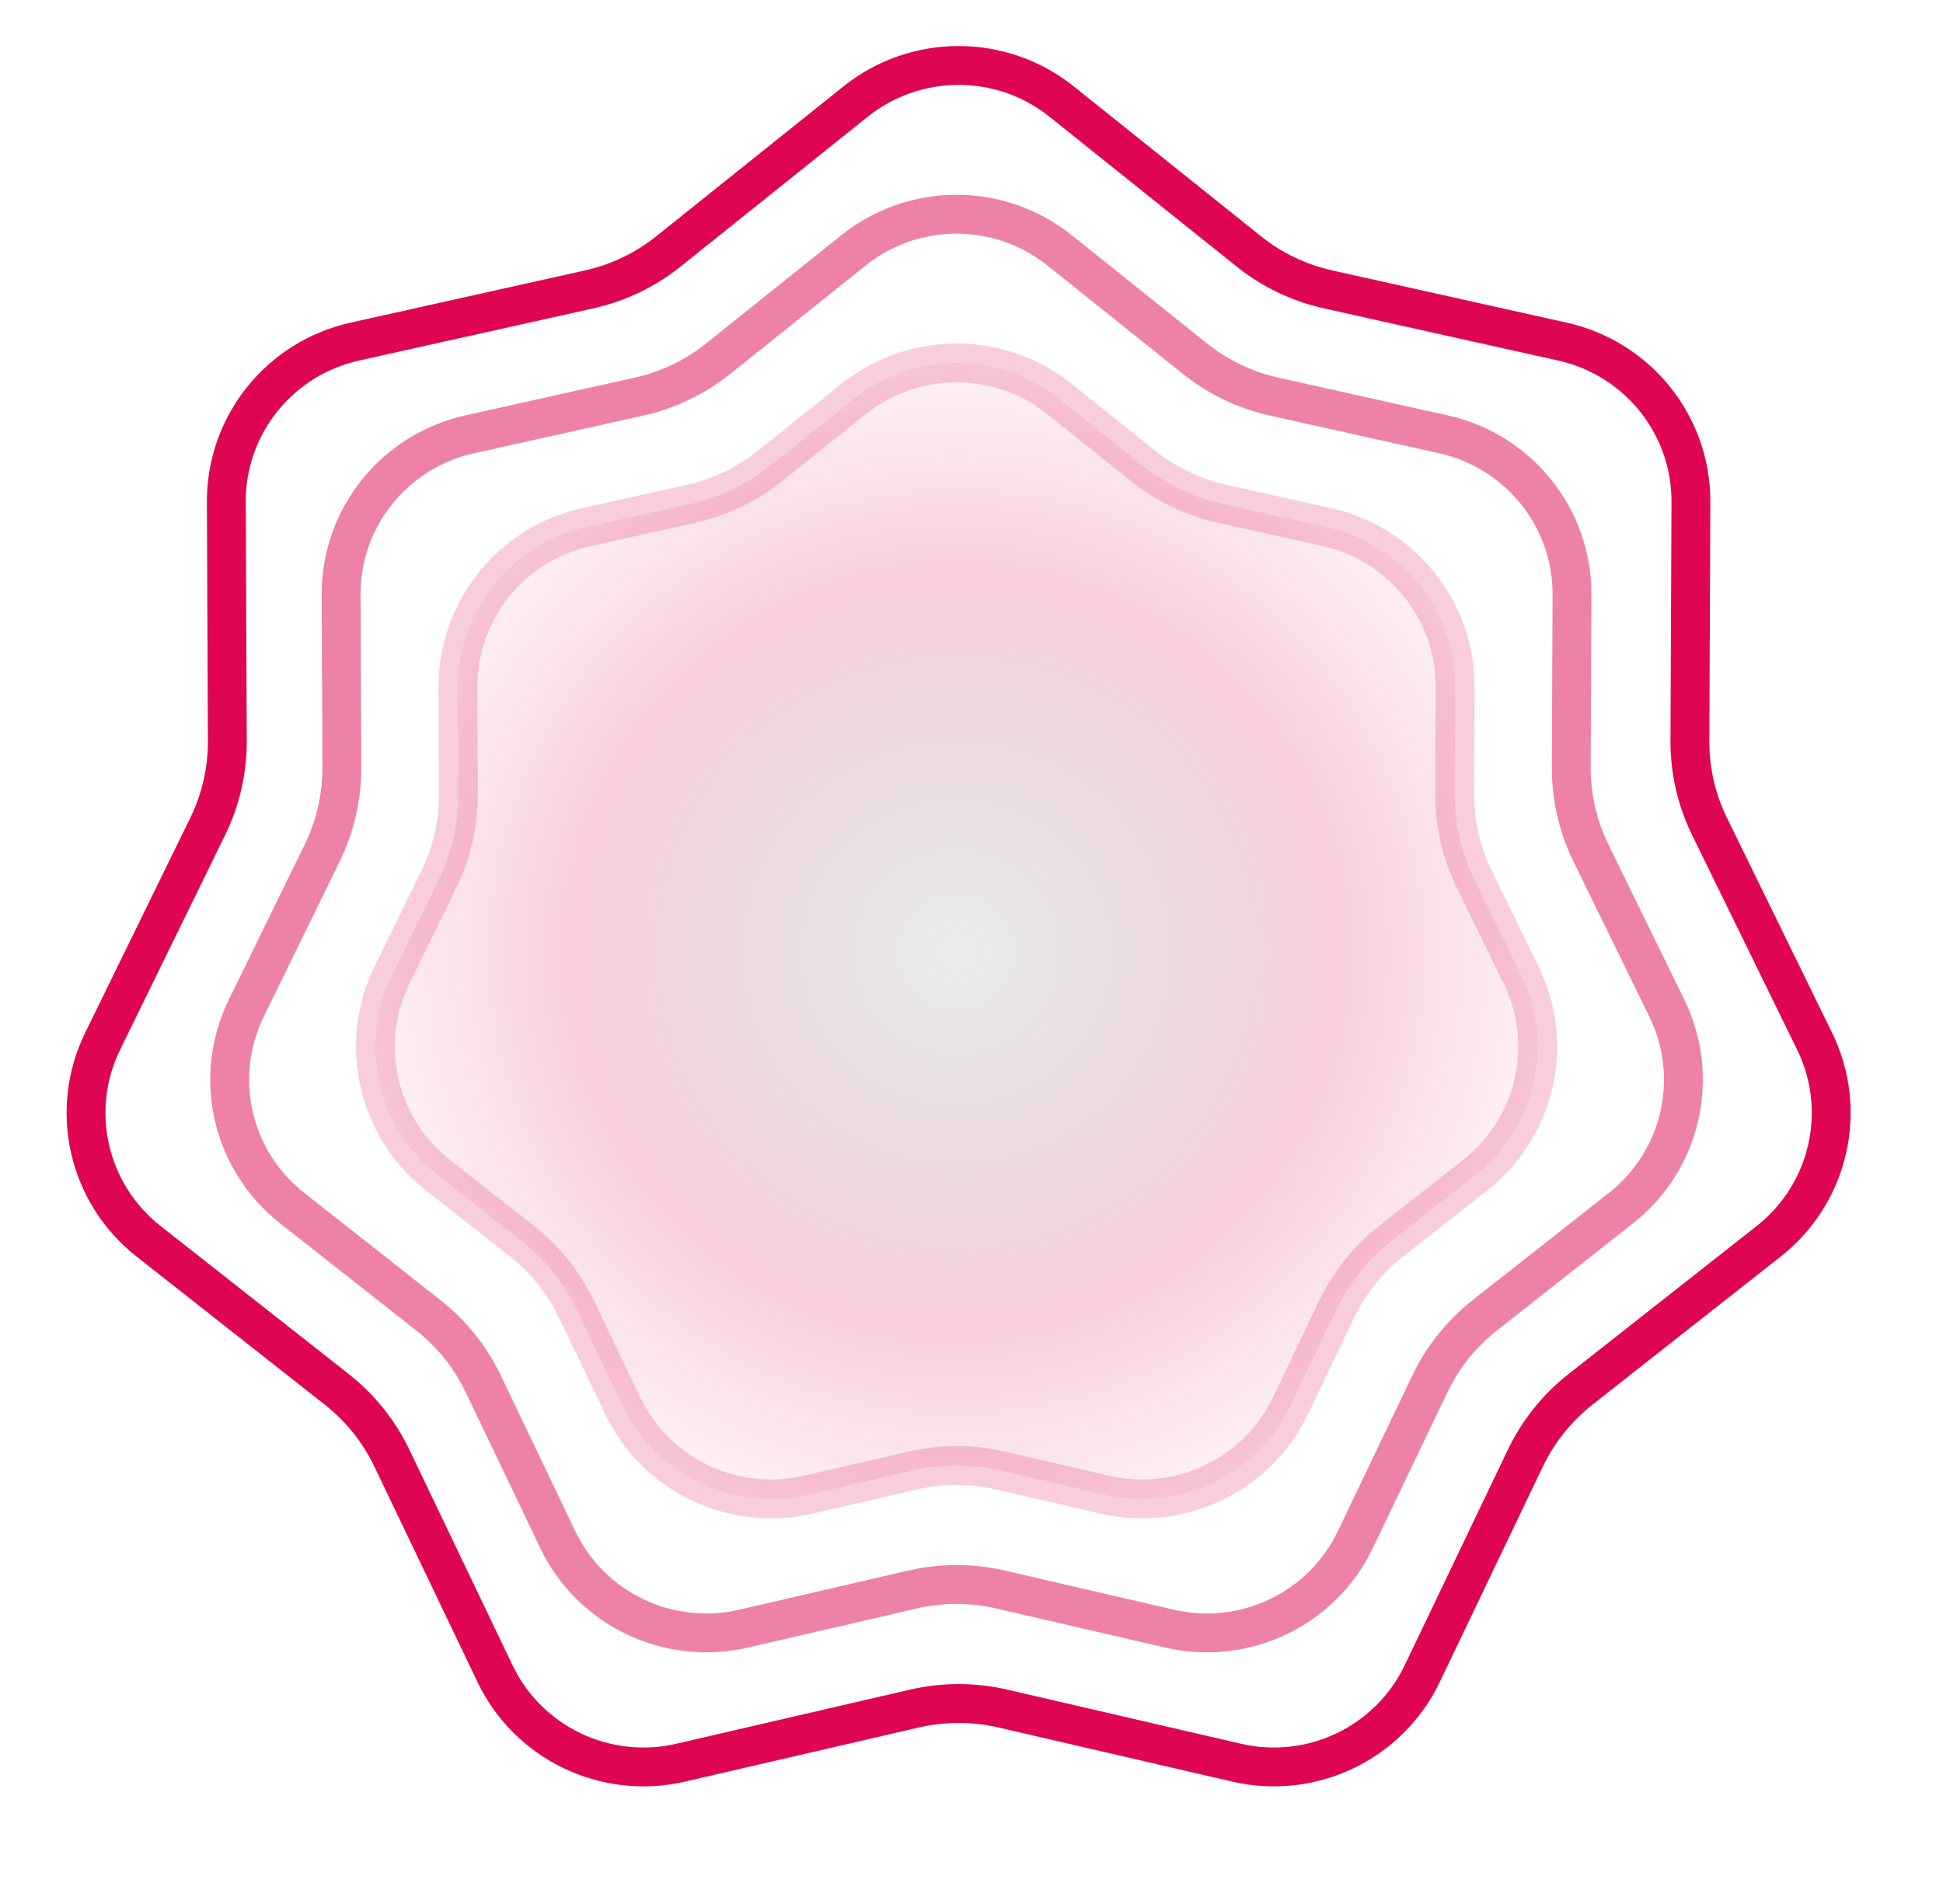
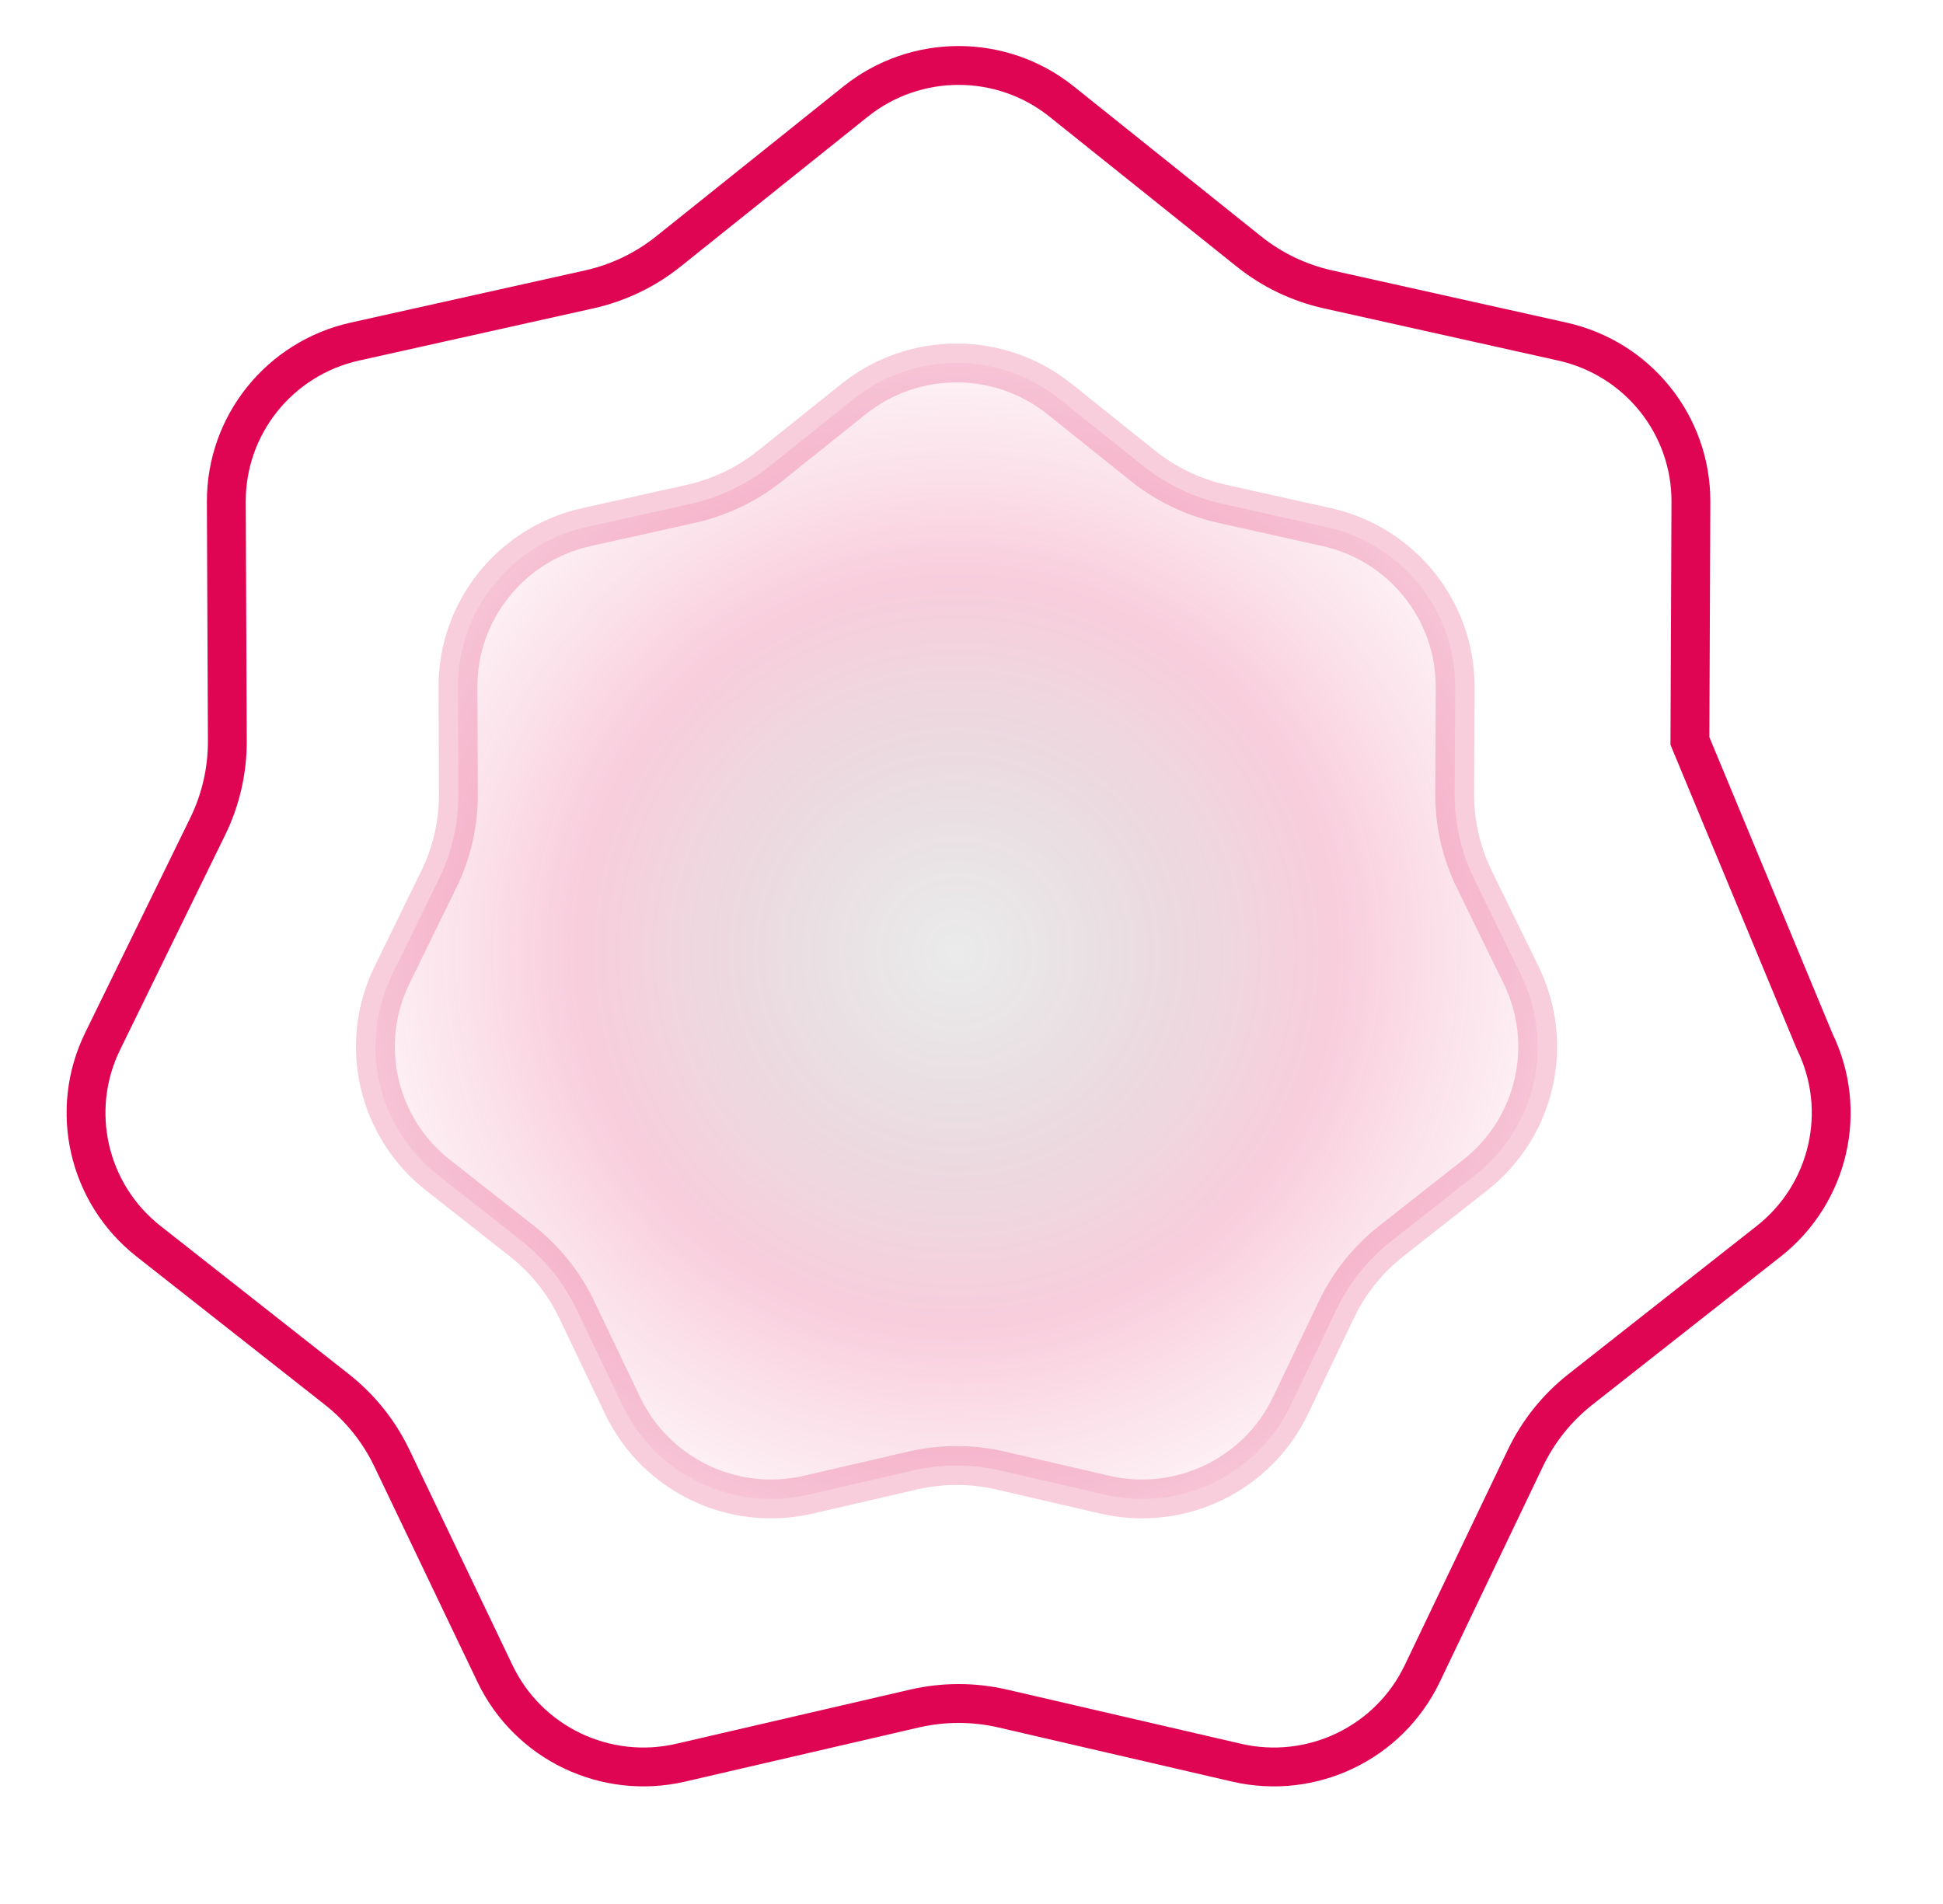
<svg xmlns="http://www.w3.org/2000/svg" width="50" height="49" viewBox="0 0 50 49" fill="none">
-   <path d="M22.017 2.614C23.565 1.375 25.772 1.375 27.32 2.614L32.135 6.469C32.731 6.947 33.43 7.282 34.177 7.448L40.206 8.791C42.146 9.223 43.522 10.94 43.513 12.918L43.487 19.068C43.484 19.83 43.656 20.582 43.991 21.267L46.696 26.797C47.566 28.575 47.075 30.716 45.516 31.943L40.669 35.757C40.068 36.23 39.585 36.833 39.255 37.521L36.598 43.073C35.743 44.858 33.755 45.812 31.82 45.363L25.802 43.969C25.056 43.797 24.281 43.797 23.535 43.969L17.517 45.363C15.582 45.812 13.593 44.858 12.739 43.073L10.082 37.521C9.752 36.833 9.269 36.23 8.668 35.757L3.821 31.943C2.262 30.716 1.771 28.575 2.641 26.797L5.346 21.267C5.681 20.582 5.853 19.83 5.85 19.068L5.824 12.918C5.815 10.94 7.191 9.223 9.131 8.791L15.16 7.448C15.907 7.282 16.606 6.947 17.202 6.469L22.017 2.614Z" stroke="#DF0553" />
-   <path opacity="0.5" d="M21.963 6.443C23.512 5.203 25.719 5.203 27.267 6.443L30.747 9.228C31.343 9.706 32.042 10.041 32.789 10.207L37.146 11.178C39.086 11.61 40.462 13.327 40.453 15.305L40.434 19.749C40.431 20.511 40.603 21.264 40.938 21.949L42.893 25.945C43.763 27.723 43.272 29.864 41.713 31.091L38.21 33.848C37.609 34.32 37.126 34.923 36.797 35.611L34.876 39.624C34.022 41.41 32.033 42.362 30.098 41.914L25.749 40.907C25.003 40.734 24.228 40.734 23.482 40.907L19.133 41.914C17.197 42.362 15.209 41.41 14.354 39.624L12.434 35.611C12.105 34.923 11.621 34.32 11.021 33.848L7.518 31.091C5.959 29.864 5.468 27.723 6.338 25.945L8.292 21.949C8.627 21.264 8.8 20.511 8.797 19.749L8.778 15.305C8.769 13.327 10.145 11.61 12.085 11.178L16.442 10.207C17.189 10.041 17.888 9.706 18.484 9.228L21.963 6.443Z" stroke="#DF0553" />
+   <path d="M22.017 2.614C23.565 1.375 25.772 1.375 27.32 2.614L32.135 6.469C32.731 6.947 33.43 7.282 34.177 7.448L40.206 8.791C42.146 9.223 43.522 10.94 43.513 12.918L43.487 19.068L46.696 26.797C47.566 28.575 47.075 30.716 45.516 31.943L40.669 35.757C40.068 36.23 39.585 36.833 39.255 37.521L36.598 43.073C35.743 44.858 33.755 45.812 31.82 45.363L25.802 43.969C25.056 43.797 24.281 43.797 23.535 43.969L17.517 45.363C15.582 45.812 13.593 44.858 12.739 43.073L10.082 37.521C9.752 36.833 9.269 36.23 8.668 35.757L3.821 31.943C2.262 30.716 1.771 28.575 2.641 26.797L5.346 21.267C5.681 20.582 5.853 19.83 5.85 19.068L5.824 12.918C5.815 10.94 7.191 9.223 9.131 8.791L15.16 7.448C15.907 7.282 16.606 6.947 17.202 6.469L22.017 2.614Z" stroke="#DF0553" />
  <path opacity="0.2" d="M21.964 10.271C23.512 9.031 25.719 9.031 27.267 10.271L29.412 11.988C30.008 12.465 30.707 12.8 31.454 12.967L34.139 13.565C36.079 13.997 37.455 15.714 37.446 17.692L37.434 20.431C37.431 21.193 37.604 21.945 37.939 22.63L39.143 25.093C40.013 26.872 39.522 29.013 37.963 30.24L35.804 31.938C35.204 32.411 34.72 33.014 34.391 33.702L33.208 36.175C32.353 37.961 30.365 38.914 28.429 38.465L25.749 37.845C25.003 37.672 24.228 37.672 23.482 37.845L20.802 38.465C18.866 38.914 16.878 37.961 16.023 36.175L14.84 33.702C14.511 33.014 14.027 32.411 13.427 31.938L11.268 30.24C9.709 29.013 9.218 26.872 10.088 25.093L11.292 22.63C11.627 21.945 11.8 21.193 11.796 20.431L11.785 17.692C11.776 15.714 13.152 13.997 15.092 13.565L17.777 12.967C18.524 12.8 19.223 12.465 19.819 11.988L21.964 10.271Z" fill="url(#paint0_radial_19_109)" stroke="#DF0553" />
  <defs>
    <radialGradient id="paint0_radial_19_109" cx="0" cy="0" r="1" gradientUnits="userSpaceOnUse" gradientTransform="translate(24.615 24.5) rotate(90) scale(16.844 16.923)">
      <stop stop-opacity="0.39" />
      <stop offset="0.575" stop-color="#DF0553" />
      <stop offset="1" stop-color="#DF0553" stop-opacity="0" />
    </radialGradient>
  </defs>
</svg>